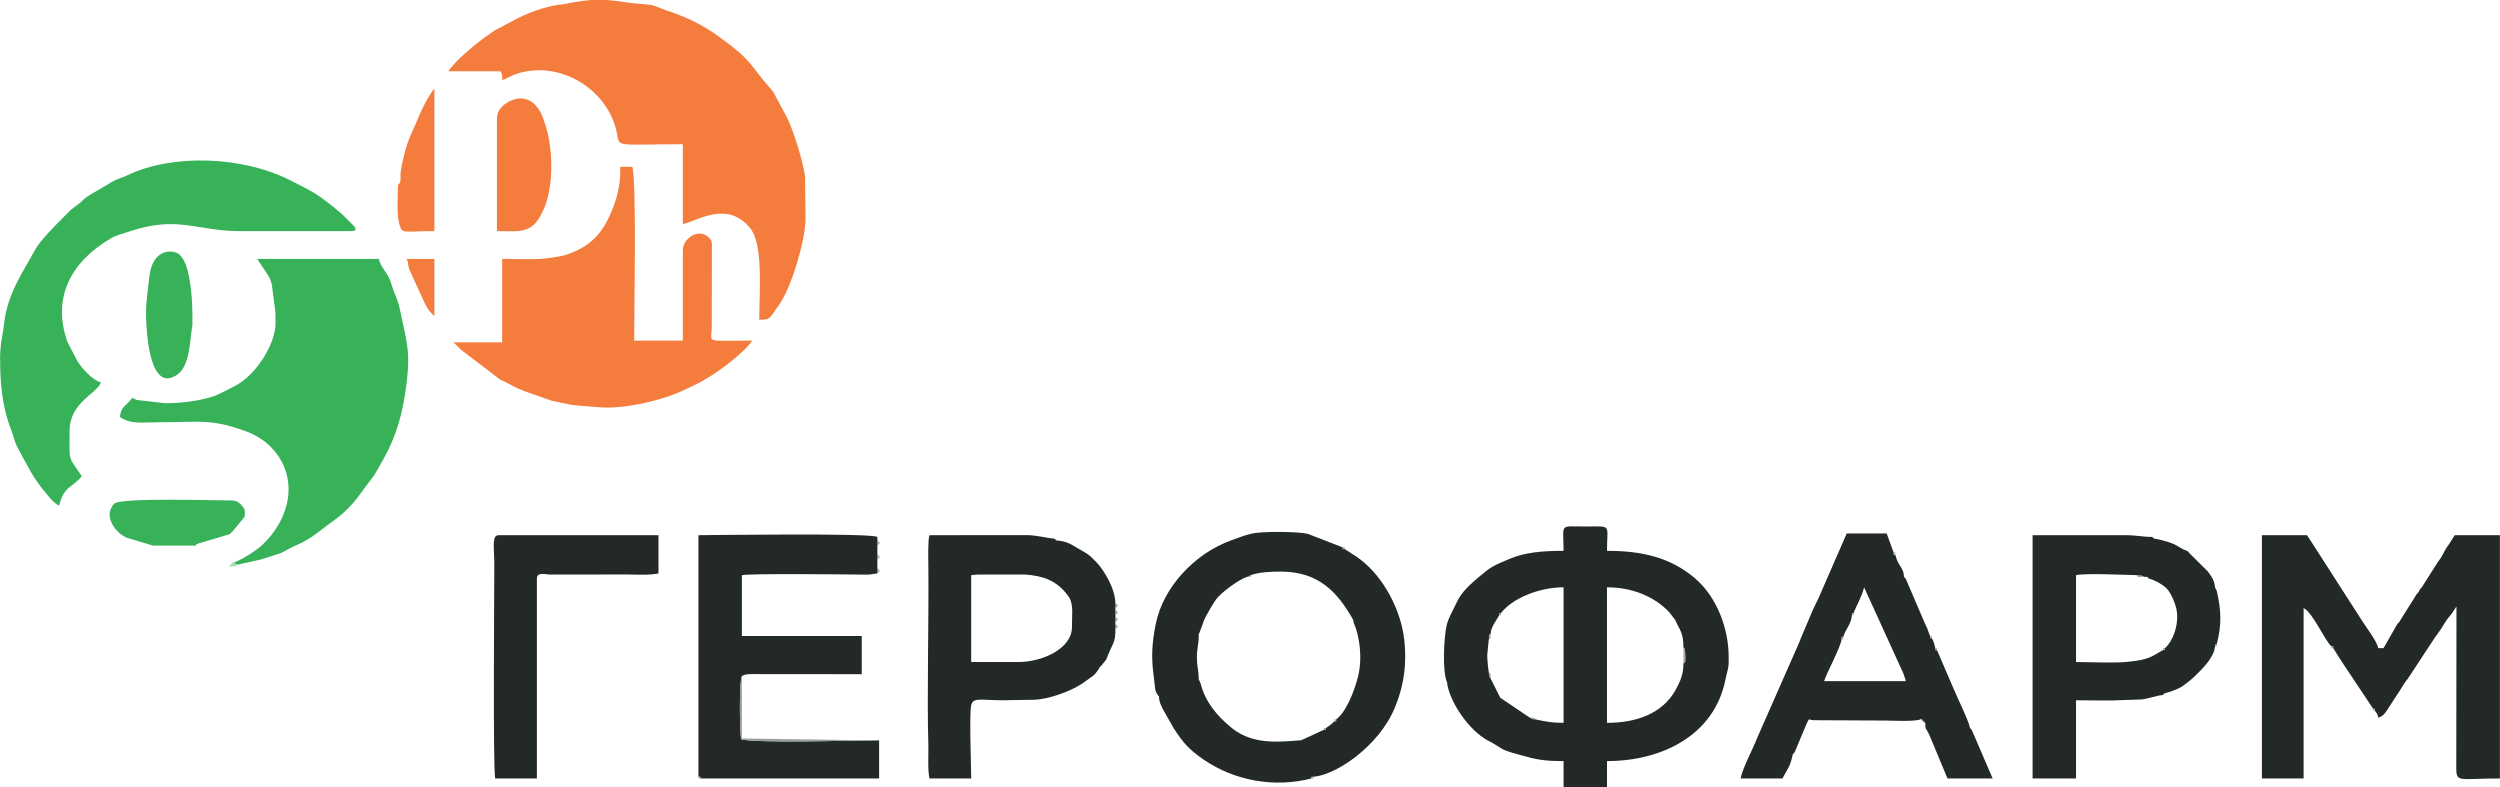
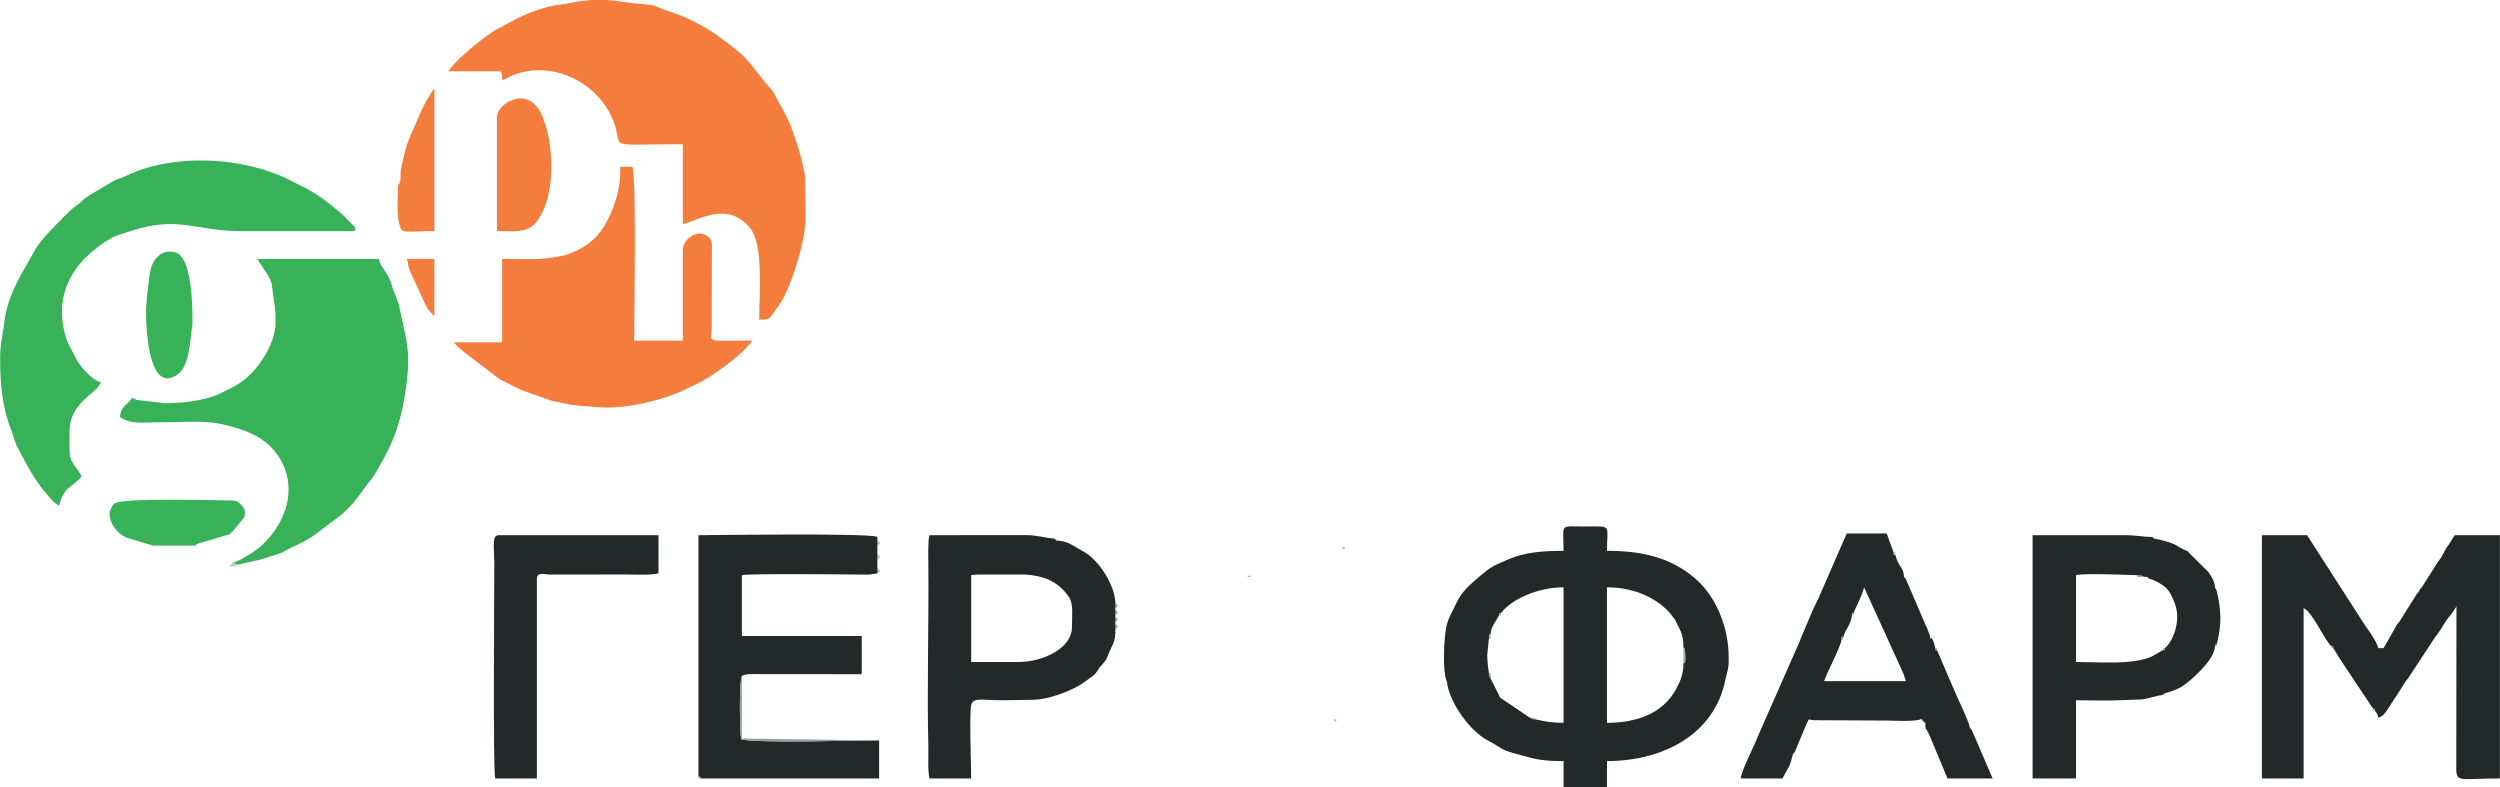
<svg xmlns="http://www.w3.org/2000/svg" xml:space="preserve" width="7000px" height="2204px" version="1.1" style="shape-rendering:geometricPrecision; text-rendering:geometricPrecision; image-rendering:optimizeQuality; fill-rule:evenodd; clip-rule:evenodd" viewBox="0 0 7000 2204.17">
  <defs>
    <style type="text/css">
   
    .fil4 {fill:#232828}
    .fil5 {fill:#37B259}
    .fil9 {fill:#808383}
    .fil7 {fill:#9A9D9D}
    .fil8 {fill:#A4DCB3}
    .fil2 {fill:#A5A7A7}
    .fil3 {fill:#A6A8A8}
    .fil0 {fill:#ABACAC}
    .fil1 {fill:#AFB1B1}
    .fil6 {fill:#F47D3E}
   
  </style>
  </defs>
  <g id="Layer_x0020_1">
    <g id="_2012804794384">
      <g>
        <path class="fil0" d="M4300.21 2014.61c-4.93,-4.76 4.72,-5.07 -16.78,-5.07 1.09,0.77 2.6,0.7 3.34,2.24 0.77,1.61 2.81,1.44 3.86,1.68 5.73,1.28 3.29,1.02 9.58,1.15z" />
        <path class="fil0" d="M5307.16 1554.13c0,-8.36 2.41,-6.84 -4.85,-6.84 0,8.37 -2.42,6.84 4.85,6.84z" />
-         <path class="fil0" d="M5409.31 1787.24c0,-8 2.23,-6.39 -5.04,-6.39 0,8 -2.23,6.39 5.04,6.39z" />
        <path class="fil0" d="M6650.03 1990.07c0,-7.21 1.87,-5.51 -5.14,-5.51 0,7.21 -1.86,5.51 5.14,5.51z" />
        <polygon class="fil0" points="3356.44,1775.98 3356.44,1780.85 " />
        <polygon class="fil0" points="6771.36,1659.21 6766.5,1664.31 " />
        <polygon class="fil0" points="3789.68,1741.92 3789.68,1737.06 " />
        <polygon class="fil0" points="3361.36,1912.57 3356.44,1902.49 " />
        <polygon class="fil0" points="3245.45,1956.01 3245.45,1951.15 " />
-         <polygon class="fil0" points="5336.34,1620.85 5331.46,1615.41 " />
        <polygon class="fil0" points="6182.77,1600.82 6177.9,1595.95 " />
        <polygon class="fil0" points="6129.26,1547.39 6124.37,1542.43 " />
      </g>
      <g>
        <path class="fil1" d="M2456.57 1566.76c9.1,-7.61 9.1,-6.99 0,-14.6l0 14.6z" />
        <path class="fil1" d="M2456.57 1605.68c9.1,-7.6 9.1,-6.99 0,-14.59l0 14.59z" />
        <path class="fil1" d="M2456.57 1527.83c9.1,-7.61 9.1,-6.99 0,-14.59l0 14.59z" />
        <path class="fil1" d="M3741.43 2014.4c-7.39,0 -5.5,-1.82 -5.5,5.65 7.4,0 5.5,1.83 5.5,-5.65z" />
        <path class="fil1" d="M6061.86 1814.91c-7.4,0 -5.57,-1.86 -5.57,5.5 7.39,0 5.57,1.86 5.57,-5.5z" />
        <path class="fil1" d="M1961.41 2179.84c0,-6.87 1.55,-4.83 -5.89,-4.83 0,6.86 -1.55,4.83 5.89,4.83z" />
        <path class="fil1" d="M5423.91 1820.79c0,-7.43 2.03,-5.88 -4.83,-5.88 0,7.43 -2.04,5.88 4.83,5.88z" />
        <polygon class="fil1" points="6031.97,1508.31 6026.13,1503.5 " />
        <polygon class="fil1" points="2456.57,1532.7 2456.57,1537.56 " />
        <polygon class="fil1" points="2456.57,1542.43 2456.57,1547.29 " />
        <polygon class="fil1" points="2456.57,1503.5 2456.57,1508.37 " />
        <polygon class="fil1" points="6134.12,1552.59 6129.26,1547.39 " />
        <polygon class="fil1" points="6017.37,1620.28 6012.51,1615.41 " />
        <polygon class="fil1" points="2456.57,1581.36 2456.57,1586.22 " />
        <polygon class="fil1" points="2456.57,1571.62 2456.57,1576.49 " />
      </g>
      <g>
        <path class="fil2" d="M3123 1761.39c9.11,-7.61 9.11,-6.99 0,-14.6l0 14.6z" />
        <path class="fil2" d="M3123 1722.46c9.11,-7.61 9.11,-6.99 0,-14.6l0 14.6z" />
        <path class="fil2" d="M3123 1703c9.11,-7.61 9.11,-6.99 0,-14.6l0 14.6z" />
        <path class="fil2" d="M3123 1741.92c9.11,-7.6 9.11,-6.99 0,-14.59l0 14.59z" />
-         <path class="fil2" d="M3677.55 2175c-7.52,0 -5.97,-2.07 -5.97,4.84 7.52,0 5.97,2.07 5.97,-4.84z" />
        <path class="fil2" d="M3765.11 1537.56c0,-6.92 1.57,-4.86 -5.93,-4.86 0,6.92 -1.56,4.86 5.93,4.86z" />
        <polygon class="fil2" points="6207.09,1654.23 6202.15,1644.61 " />
        <polygon class="fil2" points="5521.2,2044.2 5516.33,2038.73 " />
        <polygon class="fil2" points="3123,1766.25 3123,1771.12 " />
        <polygon class="fil2" points="6061.15,1941.42 6055.53,1946.28 " />
      </g>
      <g>
        <path class="fil3" d="M4713.69 1858.47c7.44,-6.01 5.09,-3.84 5.69,-19.04 0.01,-0.42 -0.85,-14.41 -0.93,-14.84 -3.87,-20.18 -0.75,-4.43 -4.76,-12.3l0 46.18z" />
        <path class="fil3" d="M6004.22 1615.41c-1.13,-0.64 -2.69,-3.12 -3.36,-1.98 -0.68,1.16 -2.73,-1.43 -3.67,-1.61 -6.81,-1.38 -6.73,-1.31 -13.87,-1.31 0,8.46 11.14,4.9 20.9,4.9z" />
        <path class="fil3" d="M4168.87 1790.58c4.42,-4.78 4.86,6.09 4.86,-15.57 -3.77,4.65 -4.86,-5.68 -4.86,15.57z" />
        <path class="fil3" d="M4173.73 1899.98c0,-17.02 2.02,-11.76 -4.86,-16.95 0,4.3 -0.29,6.24 0.98,9.64 0.36,0.96 1.25,2.97 1.64,3.9 0.38,0.9 1.47,2.29 2.24,3.41z" />
        <path class="fil3" d="M5161.22 1783.34c-7.44,0 -4.86,-1.52 -4.86,7.24 7.44,0 4.86,1.52 4.86,-7.24z" />
        <path class="fil3" d="M6207.09 1804.13c-6.95,0 -4.9,-1.58 -4.9,5.91 6.94,0 4.9,1.58 4.9,-5.91z" />
-         <path class="fil3" d="M3712.58 2038.73c-7.43,0 -5.84,-2.01 -5.84,4.94 7.44,0 5.84,2.01 5.84,-4.94z" />
        <path class="fil3" d="M5190.41 1716.62c-6.91,0 -4.9,-1.58 -4.9,5.84 6.91,0 4.9,1.58 4.9,-5.84z" />
        <path class="fil3" d="M4202.92 1716.62c-6.92,0 -4.9,-1.58 -4.9,5.84 6.91,0 4.9,1.58 4.9,-5.84z" />
        <path class="fil3" d="M6533.31 1814.91c0,-7.21 1.86,-5.5 -5.17,-5.5 0,7.2 -1.85,5.5 5.17,5.5z" />
        <path class="fil3" d="M3502.43 1610.51l-10.81 4.9c17.99,0 7.02,1.4 10.81,-4.9z" />
        <polygon class="fil3" points="6781.17,1644.61 6776.23,1650.08 " />
        <polygon class="fil3" points="4052.46,1917.09 4052.46,1912.22 " />
        <polygon class="fil3" points="2957.61,1513.27 2952.71,1508.37 " />
        <polygon class="fil3" points="3654.14,2067.93 3643.5,2072.79 " />
        <polygon class="fil3" points="5025.02,2106.78 5020.12,2111.72 " />
        <polygon class="fil3" points="6717.94,1741.92 6712.99,1746.86 " />
      </g>
      <g>
        <path class="fil4" d="M4168.87 1790.58c0,-21.25 1.09,-10.92 4.86,-15.57 2.02,-22.22 15.25,-35.31 24.29,-52.55 0,-7.42 -2.02,-5.84 4.9,-5.84 30.71,-39.92 104.34,-72.01 175.12,-72.01l0 379.52c-32.94,0 -51.54,-3.93 -77.83,-9.52 -6.29,-0.13 -3.85,0.13 -9.58,-1.15 -1.05,-0.24 -3.09,-0.07 -3.86,-1.68 -0.74,-1.54 -2.25,-1.47 -3.34,-2.24l-82.65 -55.74 -27.05 -53.82c-0.77,-1.12 -1.86,-2.51 -2.24,-3.41 -0.39,-0.93 -1.28,-2.94 -1.64,-3.9 -1.27,-3.4 -0.98,-5.34 -0.98,-9.64 -1.71,-8.08 -4.56,-34.01 -4.55,-48.58l4.08 -41.42c0.05,-0.38 0.11,-1.7 0.47,-2.45zm544.82 21.71c4.01,7.87 0.89,-7.88 4.76,12.3 0.08,0.43 0.94,14.42 0.93,14.84 -0.6,15.2 1.75,13.03 -5.69,19.04 0,30.47 -9.42,50.57 -20.92,71.75 -38.19,70.34 -114.72,93.91 -193.12,93.91l0 -379.52c71.22,0 132.7,25.93 174.01,69.36l17.26 22.3c0.25,0.53 0.72,1.84 0.96,2.38 10.65,24.51 21.81,32.65 21.81,73.64zm-661.23 99.93l0 4.87c11.41,57.13 62.82,127.97 111.72,155.52 8.19,4.62 12.95,6.23 21.93,12.13 28.12,18.47 30.04,17.82 72.32,29.84 44.08,12.54 64.67,16.6 119.61,16.6l0 72.99 121.61 0 0 -72.99c153.76,0 300.11,-72.18 331.51,-227.45l5.67 -23.99c4.25,-15.89 3.52,-21.9 3.53,-40.44 0.06,-77.83 -32.23,-166.15 -92.92,-218.71 -69.98,-60.6 -151.82,-78.16 -247.79,-78.16 0,-75.49 15.03,-68.34 -58.36,-68.15 -77.42,0.21 -63.25,-10.93 -63.25,68.15 -59.93,0 -108.92,4.44 -152.23,22.89 -45.3,19.3 -50.21,20.97 -82.78,48.58 -23.55,19.96 -51.03,43.42 -63.92,72.31 -9.82,22.01 -22.73,41.38 -28.31,64.12 -7.71,31.39 -13.25,133.2 1.66,161.89z" />
        <path class="fil4" d="M6528.14 1809.41c7.03,0 5.17,-1.71 5.17,5.5 8.54,13.57 16.28,26.32 26.27,41.55l85.31 128.1c7.01,0 5.14,-1.7 5.14,5.51 7.26,11.48 5.62,5.08 9.46,19.47 13.65,-3.65 20.05,-13.21 31.48,-31.76l26.95 -41.16c9.57,-14.51 13.66,-23.47 25.41,-37.85l71.38 -108.63c2.86,-4.63 4.05,-6.16 8,-11.46 26.79,-35.88 15.52,-28.48 42.17,-60l13.51 -20.55 -0.56 453.07c0.3,41.39 8.05,28.64 122.17,28.64l0 -681.2 -126.48 0 -16.98 26.81c-0.28,0.4 -6.14,8.38 -6.17,8.42 -9.94,15.46 -7.85,18.97 -23.91,39.56l-45.29 71.18 -4.94 5.47 -4.87 9.13 -4.86 5.1 -12.9 20.9c-0.56,0.88 -1.34,2.07 -1.92,2.95 -0.57,0.87 -1.39,2.03 -1.97,2.9l-31.77 50.86 -4.95 4.94 -38.91 68.05 -14.59 0c-5.1,-21.89 -34.45,-58.32 -47.15,-79.35l-152.3 -236.92 -126.47 0 0 681.2 116.74 0 0 -476.84c23.72,8.59 62.57,96.57 77.83,106.41z" />
-         <path class="fil4" d="M3356.44 1780.85l0 -4.87c8.43,-17.32 10.83,-33.06 21.05,-51.99 8.01,-14.84 18.92,-33.26 27.5,-45.48 12.72,-18.12 63.92,-56.28 86.63,-63.1l10.81 -4.9c20.87,-8.52 62.07,-10.28 87.74,-9.9 101.89,1.5 154.7,56.22 199.51,136.45l0 4.86c17.51,38.81 25.91,101.42 12.5,153.86 -10.6,41.5 -33.31,98.52 -60.75,118.62 0,7.48 1.9,5.65 -5.5,5.65 -6.99,8.51 -14.64,11.98 -23.35,18.68 0,6.95 1.6,4.94 -5.84,4.94l-52.6 24.26 -10.64 4.86c-67.15,5.59 -132.5,11.53 -189.83,-30.5 -0.05,-0.03 -4.89,-4.06 -7.03,-5.82 -39.48,-32.47 -72.7,-71.74 -85.28,-123.9l-4.92 -10.08c0.12,-24.44 -4.71,-33.9 -5.11,-58.31 -0.49,-29.54 5.23,-38.65 5.11,-63.33zm-110.99 170.3l0 4.86c1.84,12.19 4.26,16.46 9.71,28.34l31.75 55.86c25.9,39.35 41.18,57.9 83.38,86.9 86.58,59.5 199.25,79.42 301.29,52.73 0,-6.91 -1.55,-4.84 5.97,-4.84 40.98,-3.5 89.31,-33.07 118.89,-56.28 46.41,-36.43 86.77,-82.9 109.71,-138.41 26.15,-63.31 32.83,-123.6 25.97,-187.5 -8.99,-83.74 -57.29,-175.84 -123.11,-226.17 -14.91,-11.4 -28.29,-18.62 -43.9,-29.08 -7.49,0 -5.93,2.06 -5.93,-4.86l-97.49 -37.88c-27.92,-6.61 -127.2,-7.64 -158.13,-0.32 -20.15,4.77 -36.95,11.59 -55.22,18.15 -104.37,37.47 -191.95,132.63 -212.32,234.96 -10.41,52.31 -13.14,91.81 -5.74,144.89 5.35,38.3 0.6,39.98 15.17,58.65z" />
        <path class="fil4" d="M1955.52 2175.01c7.44,0 5.89,-2.04 5.89,4.83l500.02 0 0 -106.58c-65.33,0 -345.52,8.23 -386.65,-2.98 -3.46,-23.97 -5.89,-161.48 2.36,-177.46l6.9 -2.86c0.91,-0.22 2.62,-0.87 3.79,-1.09 1.25,-0.23 2.69,-0.54 4.13,-0.74 4.3,-0.59 14.26,-0.53 18.95,-0.52l301.88 0.28 0 -107.04 -335.65 0 0 -170.3c23.41,-4.96 287.13,-2.18 354.35,-1.45l25.08 -3.42 0 -14.59 0 -4.87 0 -4.86 0 -4.87 0 -4.87 0 -4.86 0 -14.6 0 -4.87 0 -4.86 0 -4.87 0 -4.86 0 -4.87 0 -14.59 0 -4.87 0 -4.87c-18.22,-11.56 -483.35,-4.86 -501.05,-4.86l0 676.37z" />
        <path class="fil4" d="M5156.36 1790.58c0,-8.76 -2.58,-7.24 4.86,-7.24 6.77,-22.27 22.24,-35.33 24.29,-60.88 0,-7.42 -2.01,-5.84 4.9,-5.84 4.3,-14.52 22.94,-45.18 29.19,-72.01l110.54 242.43c3.47,12.98 3.12,7.06 6.2,20.32l-228.63 0c5.2,-19.46 46.93,-96.09 48.65,-116.78zm-136.24 321.14l4.9 -4.94 33.11 -79.12c10.38,-20.07 3.04,-11.44 20.64,-10.92l199.97 0.93c16.83,0.02 87.66,4.12 101.39,-4.55l10.8 11.01c-0.22,22.37 1.57,10.18 13.55,38.88l48.61 116.83 126.48 0 -58.37 -135.64 -4.87 -5.47c-6.18,-26.53 -32.79,-78.05 -44.47,-106.35 -6.91,-16.75 -15.76,-37.29 -23.44,-54.41l-24.51 -57.18c-6.87,0 -4.83,1.55 -4.83,-5.88 -2.78,-11.77 -4.47,-18.62 -9.77,-27.67 -7.27,0 -5.04,1.61 -5.04,-6.39 -3.41,-7.44 -4.19,-12.25 -7.99,-21.4 -1.69,-4.08 -3.2,-6.92 -4.34,-9.37 -0.32,-0.7 -0.99,-1.99 -1.3,-2.65l-54.3 -126.58 -4.88 -5.44c-1.41,-17.38 -4.08,-18.92 -11.72,-32.12 -7.61,-13.15 -8.15,-13.82 -12.58,-29.16 -7.27,0 -4.85,1.53 -4.85,-6.84l-19.47 -53.52 -111.89 0 -74.03 169.75c-6.28,15.87 -12.91,26.9 -20.19,42.86l-33.9 79.89c-5.15,13.29 1.86,-4.36 -2.81,7.38 -0.25,0.62 -0.79,1.92 -1.06,2.57 -0.28,0.71 -0.85,2.05 -1.15,2.8 -0.33,0.82 -0.91,2.18 -1.26,3.05l-116.05 263.49c-9.52,25.93 -44.41,91.76 -46.28,114.28l116.75 0c17.98,-33.99 20.71,-31.32 29.15,-68.12z" />
        <path class="fil4" d="M2850.59 1853.83l-131.34 0 0 -243.28c11.68,-0.97 13.18,-1.51 18.84,-1.71l132.59 -0.08c49.83,3.97 87.21,16.23 118.52,57.78 0.95,1.27 5.87,8.55 5.93,8.66 10.46,20.14 6.26,49.46 6.26,81.32 0,58.58 -80.47,97.31 -150.8,97.31zm272.41 -82.71l0 -4.87 0 -4.86 0 -14.6 0 -4.87 0 -14.59 0 -4.87 0 -14.6 0 -4.86 0 -14.6c-0.92,-41.62 -32.4,-93.12 -54.61,-115.67 -21.63,-21.95 -20.73,-20.17 -47.27,-35.43 -21.14,-12.15 -31.07,-21.43 -63.51,-24.03l-4.9 -4.9c-25.6,-2.14 -48.2,-9.58 -77.6,-9.93l-272.61 0.2c-4.63,11.21 -3.39,63.48 -3.2,81.88 1.64,159.94 -4.23,362.38 0.07,509.18 0.65,22.18 -2.4,66.37 3.13,90.14l116.75 0c0,-38.05 -5.54,-177.97 -0.07,-204.43 4.95,-23.89 27.12,-14.59 87.63,-14.53l89.83 -1.45c37.42,-1.23 97.21,-21.9 131.97,-44.31 3.7,-2.39 5.28,-3.49 8.6,-5.99 31.54,-23.76 22.3,-12.16 40.46,-37.39 19.35,-26.88 -15.79,18.82 4.2,-5.52 25.38,-30.91 9.59,-10.99 29.84,-52.87 7.02,-14.53 10.86,-22.77 11.29,-42.23z" />
        <path class="fil4" d="M6061.86 1814.91c0,7.36 1.82,5.5 -5.57,5.5 -34.48,20.19 -40.49,26.81 -97.93,32.78 -40.77,4.24 -102.3,0.64 -145.3,0.64l0 -243.28c28.54,-6.05 126.96,-0.87 170.26,-0.04 7.14,0 7.06,-0.07 13.87,1.31 0.94,0.18 2.99,2.77 3.67,1.61 0.67,-1.14 2.23,1.34 3.36,1.98l8.29 0 4.86 4.87c15.85,3.69 36.41,15.6 47.44,25.53 11.54,10.4 21.83,33.56 27.14,50.72 14.08,45.47 -7.78,100.27 -30.09,118.38zm-6.33 131.37l5.62 -4.86c14.59,-3.4 38.19,-12.11 48.83,-19.28 11.95,-8.06 26.86,-19.87 37.62,-30.5 18.91,-18.69 52.07,-50.16 54.59,-81.6 0,-7.49 -2.05,-5.91 4.9,-5.91 14.38,-55.35 12.59,-95.22 0,-149.9l-4.94 -9.62c-1.61,-20.95 -10.43,-30.42 -19.38,-43.79l-4.87 -4.87 -43.78 -43.36 -4.86 -5.2 -4.89 -4.96c-16.23,-4.34 -24.85,-14.25 -42.33,-20.89 -11.59,-4.4 -37.95,-12.16 -50.07,-13.23l-5.84 -4.81c-27.99,0 -43.34,-5.07 -76.83,-4.89l-257.85 0.03 0 681.2 121.61 0 0 -218.96c43.95,0 92.29,1.89 135.67,-0.65l47.36 -1.56c23.07,-2.86 39.17,-10.58 59.44,-12.39z" />
        <path class="fil4" d="M1386.38 2179.84l116.75 0 0 -559.56c0,-19.62 24.79,-11.51 34.84,-11.38l216.2 -0.26c22.98,0.19 66.04,2.5 89.47,-2.96l0 -107.04 -447.53 0c-20.17,0 -12.17,35.4 -12.19,81.5 -0.01,69.25 -4.05,568.93 2.46,599.7z" />
      </g>
      <g>
        <path class="fil5" d="M650.08 1576.49l16.35 4.38 63.3 -14.05c87.83,-27.03 46.9,-16.17 106.29,-43.1 36.32,-16.47 56.67,-35.33 85.62,-56.89 0.82,-0.61 2,-1.43 2.84,-2.02 37.58,-26.38 61.22,-49.34 88.02,-87.13 33.05,-46.6 24.3,-25.45 61.91,-93.77 36.29,-65.93 52.97,-127.76 62.45,-200.29 8.03,-61.46 9.44,-96.31 -5.46,-161.99l-14.68 -67.64c-3.46,-11.13 -7.71,-22.61 -11.84,-32.33 -6.25,-14.72 -6.62,-19.98 -12.56,-36.09 -8.46,-22.93 -26.25,-36.5 -31.86,-60.58l-340.52 0 30.78 46.68c4.66,8.14 7.54,14.36 10.04,24.42l10.28 78.52c0.01,12.04 0.01,18.6 0.16,29.11 0.78,56.75 -51.89,146.36 -116.91,178.92 -16.48,8.25 -29.17,14.76 -42.15,21.09 -36.76,17.91 -109.02,25.96 -150.19,25.32l-80.84 -9.23c-4.49,-1.69 3.39,-0.21 -11.41,-5.57 -14.33,21.41 -31.46,22.37 -34.05,53.52 31.88,21.36 61.19,14.6 111.88,14.6 109.86,0 142.14,-10.32 238.31,24.38 31.47,11.35 58.11,28.38 79.13,52.22 71.41,81 48.24,193.03 -31.56,267.73 -14.68,13.74 -63.7,45.89 -83.33,49.79z" />
        <path class="fil5" d="M0 1002.34c0,73.24 5.95,138.2 31.35,202.2 7.74,19.51 8.86,32.92 18.2,49.9 26.46,48.09 41.31,82.44 78.36,125.99 16.74,19.68 21.45,27.01 37.48,35.49 13.11,-56.29 40.28,-51.37 63.24,-82.72 -39.27,-58.65 -34.05,-36.44 -34.05,-126.5 0,-81.22 79.44,-105.83 87.56,-136.24 -23.87,-5.57 -54.98,-40.92 -67.17,-61.98l-26.34 -51.06c-44.06,-122.95 9.35,-224.97 122.77,-290.75 14.56,-8.44 31.05,-11.9 49.86,-18.24 137.05,-46.25 188.19,-1.29 310.04,-1.29l311.33 0c25.03,0 7.04,-15.62 -0.69,-23.08 -10.7,-10.32 -18.85,-19.69 -29.93,-29.01 -59.86,-50.35 -74.01,-57.37 -142.11,-91.41 -133.21,-66.57 -328.52,-73.51 -454.75,-12.16 -14.84,7.2 -26.65,8.74 -41.03,17.34 -14.15,8.46 -22.67,13.82 -36.6,21.79 -57.41,32.79 -32.16,22.42 -68.32,48.43 -12.6,9.07 -18.89,16.34 -30.43,27.95 -21.77,21.91 -67.17,66.76 -81.5,93.65 -27.47,51.55 -77.17,121.55 -85.5,202.31 -2.92,28.31 -11.77,58.88 -11.77,99.39z" />
        <path class="fil5" d="M306.46 1440.25c0,22.75 18,51.24 46.82,65.08l74.8 22.5 111.88 0c20.34,0 -1.42,-0.9 15.59,-6.04l69.58 -20.67c22.11,-7.58 11.46,0.59 28.2,-15.59l31.17 -38.28c0.16,-0.78 0.32,-2.25 0.41,-3.05 1.82,-16.71 -0.75,-19.92 -8.03,-28.65 -0.66,-0.8 -1.63,-1.88 -2.37,-2.61 -8.1,-8.13 -14.19,-11.62 -27.53,-11.62 -52.01,0 -305.47,-8.2 -326.93,8.72 -7.03,5.54 -13.59,20.57 -13.59,30.21z" />
        <path class="fil5" d="M408.62 875.83c0,39.32 6.5,232.47 89.21,172.04 34.63,-25.3 34.56,-105.51 38.98,-126.1 1.86,-8.65 1.71,-11.14 1.78,-15.89 0.29,-17.45 -0.27,-16.05 -0.25,-32.48 0.03,-36.78 -6.04,-115.16 -25,-146.12 -0.76,-1.23 -3,-4.73 -3.83,-5.89 -0.46,-0.63 -6.11,-7.79 -6.49,-8.11 -19.6,-17.1 -76.7,-16.01 -84.87,60.17 -3.38,31.47 -9.53,69.16 -9.53,102.38z" />
      </g>
      <g>
        <path class="fil6" d="M1255.04 199.49l145.93 0c6.2,12.92 4.44,5.21 4.87,24.33 14.76,-3.94 8.68,-3.67 23.69,-10.36 114.95,-51.27 257.23,20.59 293.18,141.06 18.74,62.81 -23.33,49.33 189.03,49.33l0 223.83c42.49,-9.9 124.96,-66.97 188.44,11 37.91,46.56 25.6,179.87 25.6,256.61 31.82,0 28.26,-3.12 49.44,-33.26 0.59,-0.84 1.46,-1.98 2.06,-2.81 0.84,-1.16 3.36,-4.37 4.2,-5.53 33.49,-46.87 73.27,-178.65 73.92,-239.69l-1.26 -119.96c-6.91,-47.2 -31.51,-124.07 -49.89,-163.81l-34.92 -64.59c-5.29,-9.37 -0.13,-4.24 -12.87,-18.59 -59.44,-66.95 -45.71,-73.8 -143.18,-144.25 -43.38,-31.35 -87.46,-53.67 -138.62,-70.57 -44.06,-14.55 -34.31,-18.19 -78.94,-21.01 -37.38,-2.37 -63.66,-9.03 -96.59,-11.22l-42.75 0c-15.71,1.01 -33.42,3.19 -54.15,7.04 -11.87,2.2 -20.19,4.59 -27.34,5.08 -42.73,2.97 -106.86,27.29 -139.61,46.52l-50.99 26.85c-10.12,6.95 -14.49,10.25 -22.85,16.07l-5.71 4.02c-31.04,23.33 -81.16,64.73 -100.69,93.91z" />
        <path class="fil6" d="M1736.62 481.71c0,45.27 -14.36,91.53 -34,131.42 -22.95,46.62 -55.02,76.94 -104.16,95.31l-6.97 2.75c-8.81,3.16 -11,3.79 -22.93,6.26 -57.81,11.97 -99.59,7.54 -162.72,7.54l0 233.55 -136.21 0c6.63,6.29 12.98,13.11 19.41,19.52l110.73 84.62c0.53,0.26 1.85,0.73 2.37,0.98l43.44 21.99c0.7,0.29 2.04,0.87 2.77,1.18 0.8,0.34 2.15,0.95 2.99,1.32 5.65,2.44 10.66,4.67 13.38,5.9l79.24 27.95c77.95,17.4 60.18,11.76 134.92,18.47 70.02,6.29 185.73,-21.56 245.41,-52.6l26.27 -12.65c46.37,-21.94 130.77,-84.2 155.76,-121.54 -137.39,0 -113.86,8.45 -113.51,-38.11l0.35 -220.59c0.01,-0.92 0.14,-2.38 0.13,-3.31 -0.01,-0.94 0.1,-2.41 0.05,-3.35 -0.69,-14.44 -0.59,-15.4 -10.52,-24.7 -27.41,-25.66 -71.08,4.47 -71.08,37.04l0 253.02 -136.2 0c0,-80.75 6.98,-435.73 -4.87,-486.57l-34.05 0 0 14.6z" />
        <path class="fil6" d="M1391.24 330.87l0 316.27c67.51,0 101.96,10.75 133.35,-66.62 0.34,-0.82 0.93,-2.17 1.26,-3.05 25.98,-68.97 21.92,-173.78 -3.21,-240.37l-1.8 -5.24c-12.16,-35.57 -41.2,-67.27 -83.62,-52.74 -21.53,7.37 -45.98,25.59 -45.98,51.75z" />
        <path class="fil6" d="M1113.97 525.5c0,33.57 -4.63,77.7 5.72,108.4 7.28,21.62 15.79,13.24 96.43,13.24l0 -398.99c-15.72,18.1 -36.87,60.2 -45.17,81.33 -20.73,52.73 -30.38,56.29 -46.22,134.25 -3.93,19.34 -3.48,22.18 -3.37,31.55 0.34,28.62 -7.39,11.59 -7.39,30.22z" />
        <path class="fil6" d="M1216.12 885.56l0 -160.57 -77.83 0c6.85,14.27 1.83,8.99 5.89,23.3 0.36,1.26 0.7,2.55 1.09,3.78l2.67 7.06c0.43,1.09 1.04,2.31 1.48,3.38l39.85 86.65c11.1,22.74 12.04,20.78 26.85,36.4z" />
      </g>
      <path class="fil7" d="M2461.43 2073.26l-384.29 -5.33 0 -175.11c-8.25,15.98 -5.82,153.49 -2.36,177.46 41.13,11.21 321.32,2.98 386.65,2.98z" />
      <path class="fil8" d="M666.43 1580.87l-16.35 -4.38 -8.71 9.12c3.88,0.61 12.22,0.93 14.98,0.22 10.32,-2.65 4.17,-0.83 10.08,-4.96z" />
      <path class="fil9" d="M5390.93 2024.13l-10.8 -11.01c4.35,9.17 1.54,6.49 10.8,11.01z" />
    </g>
  </g>
</svg>